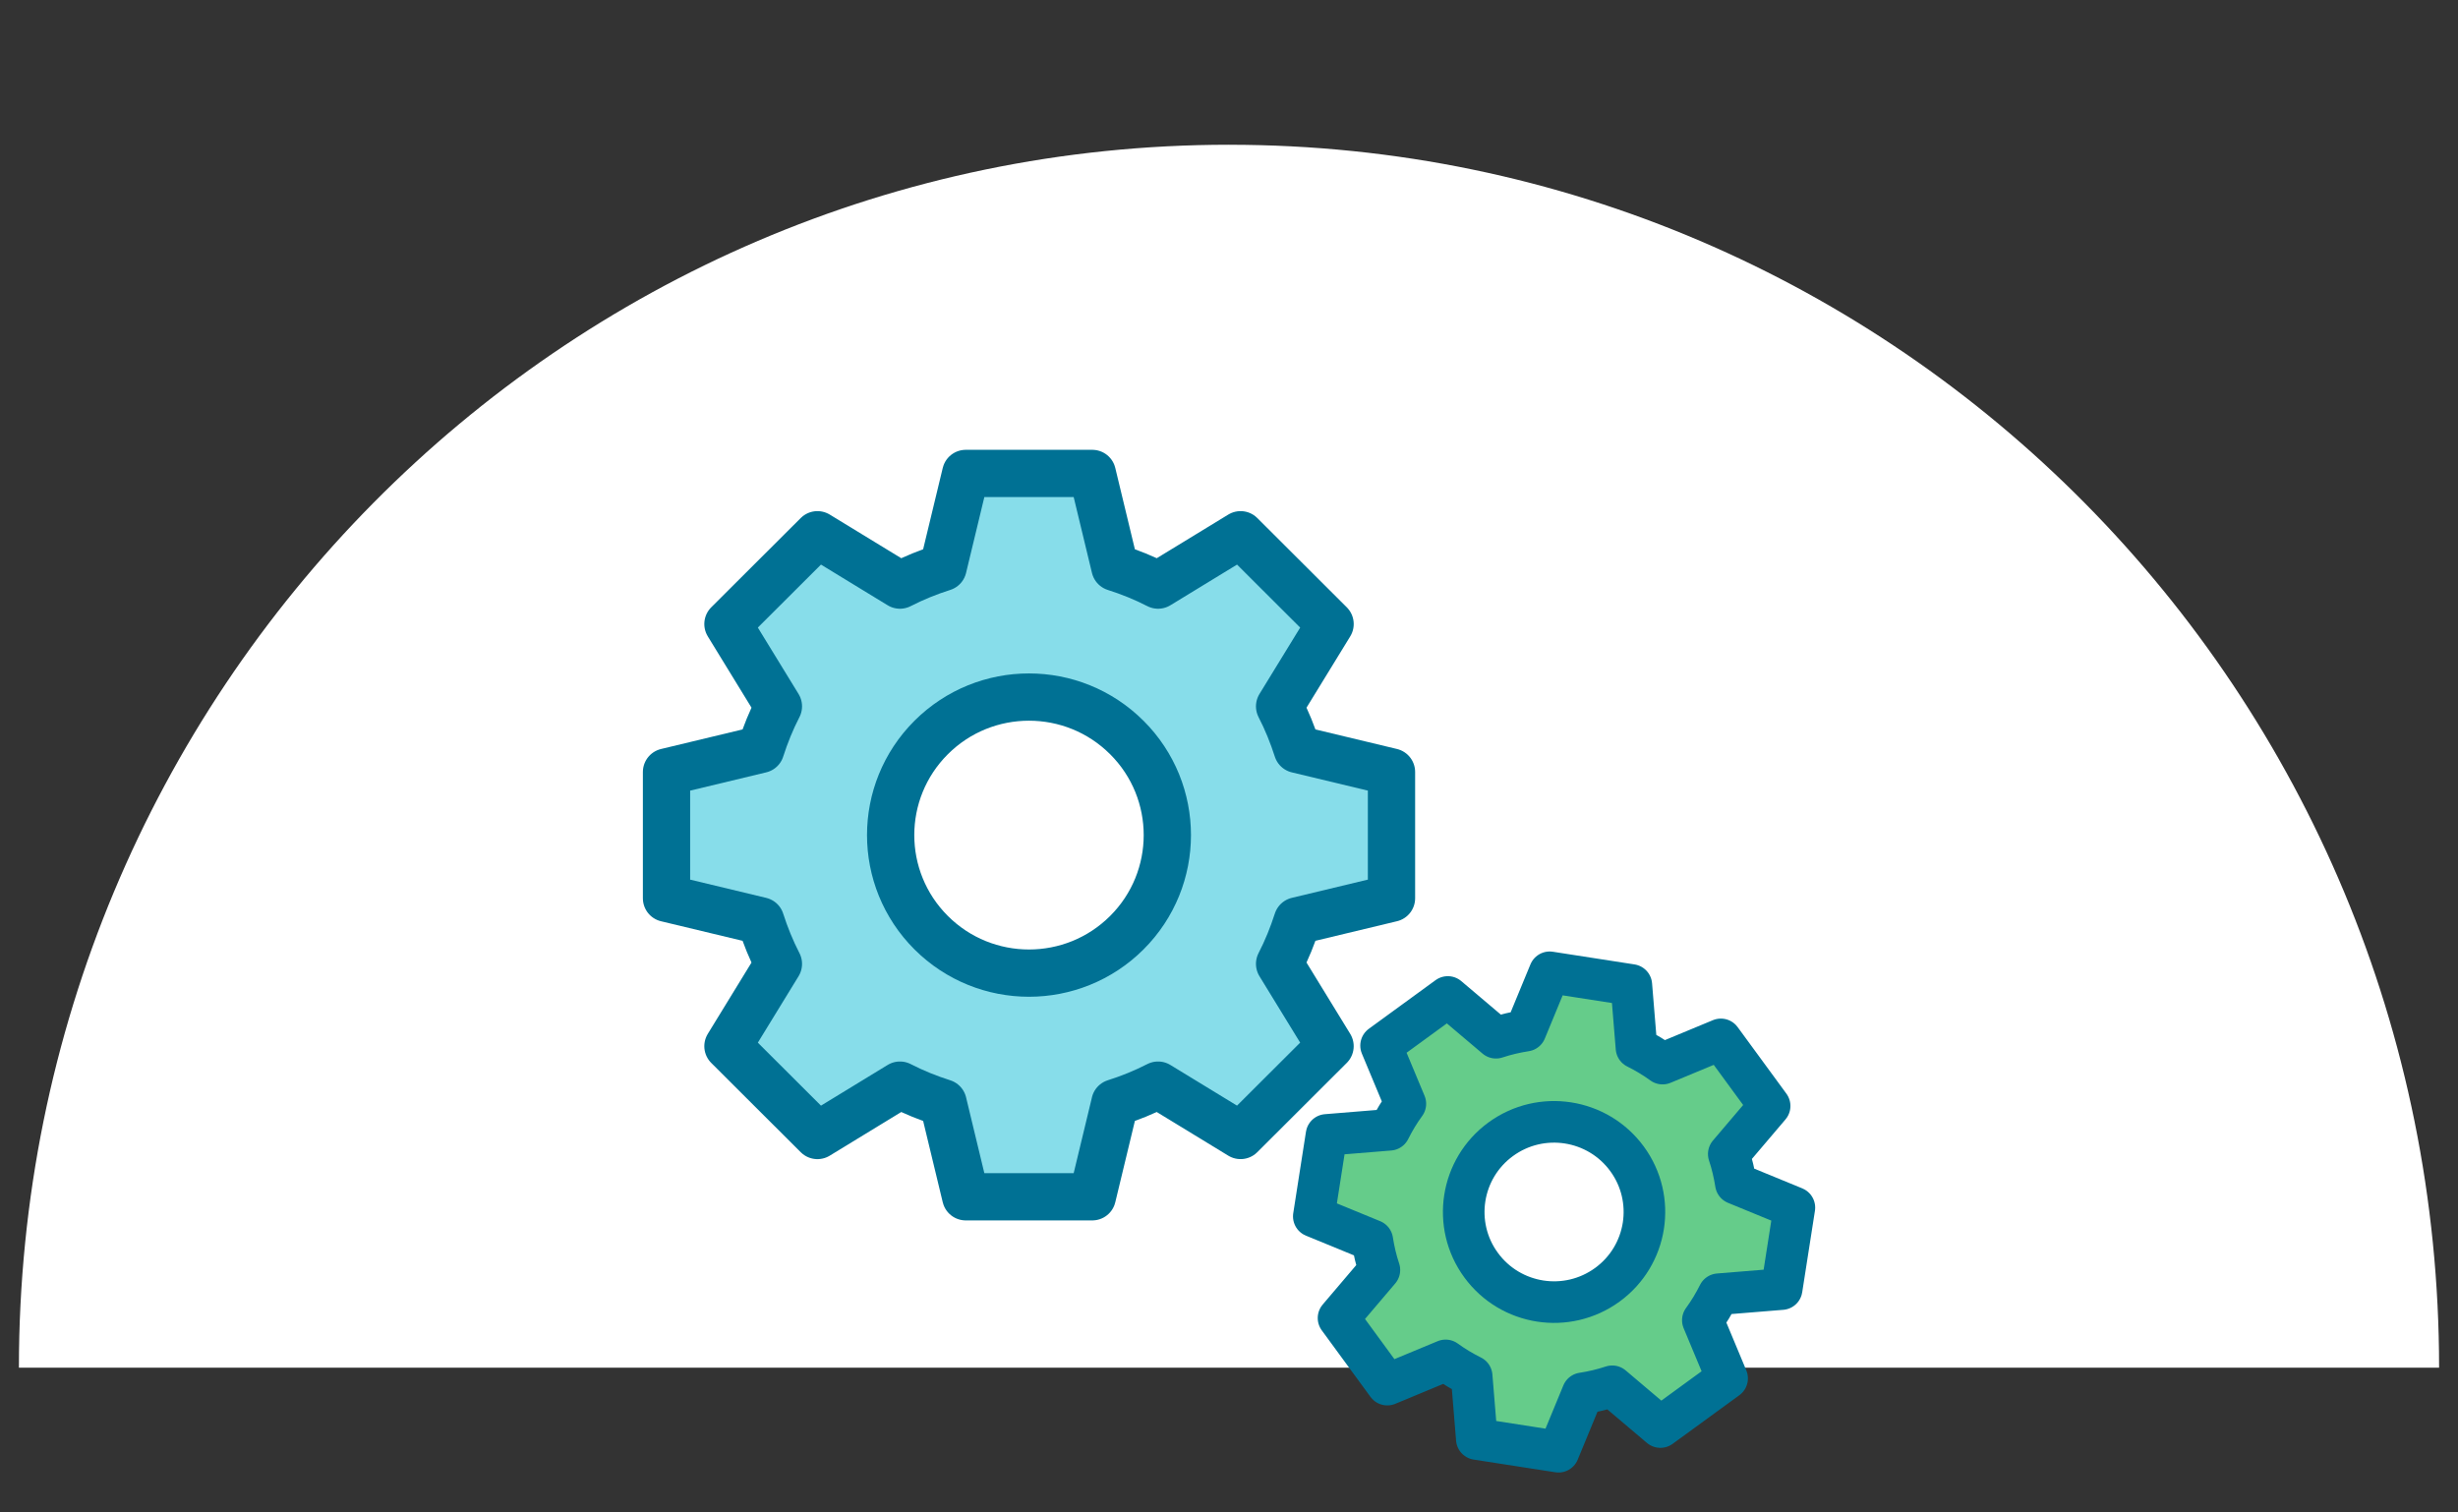
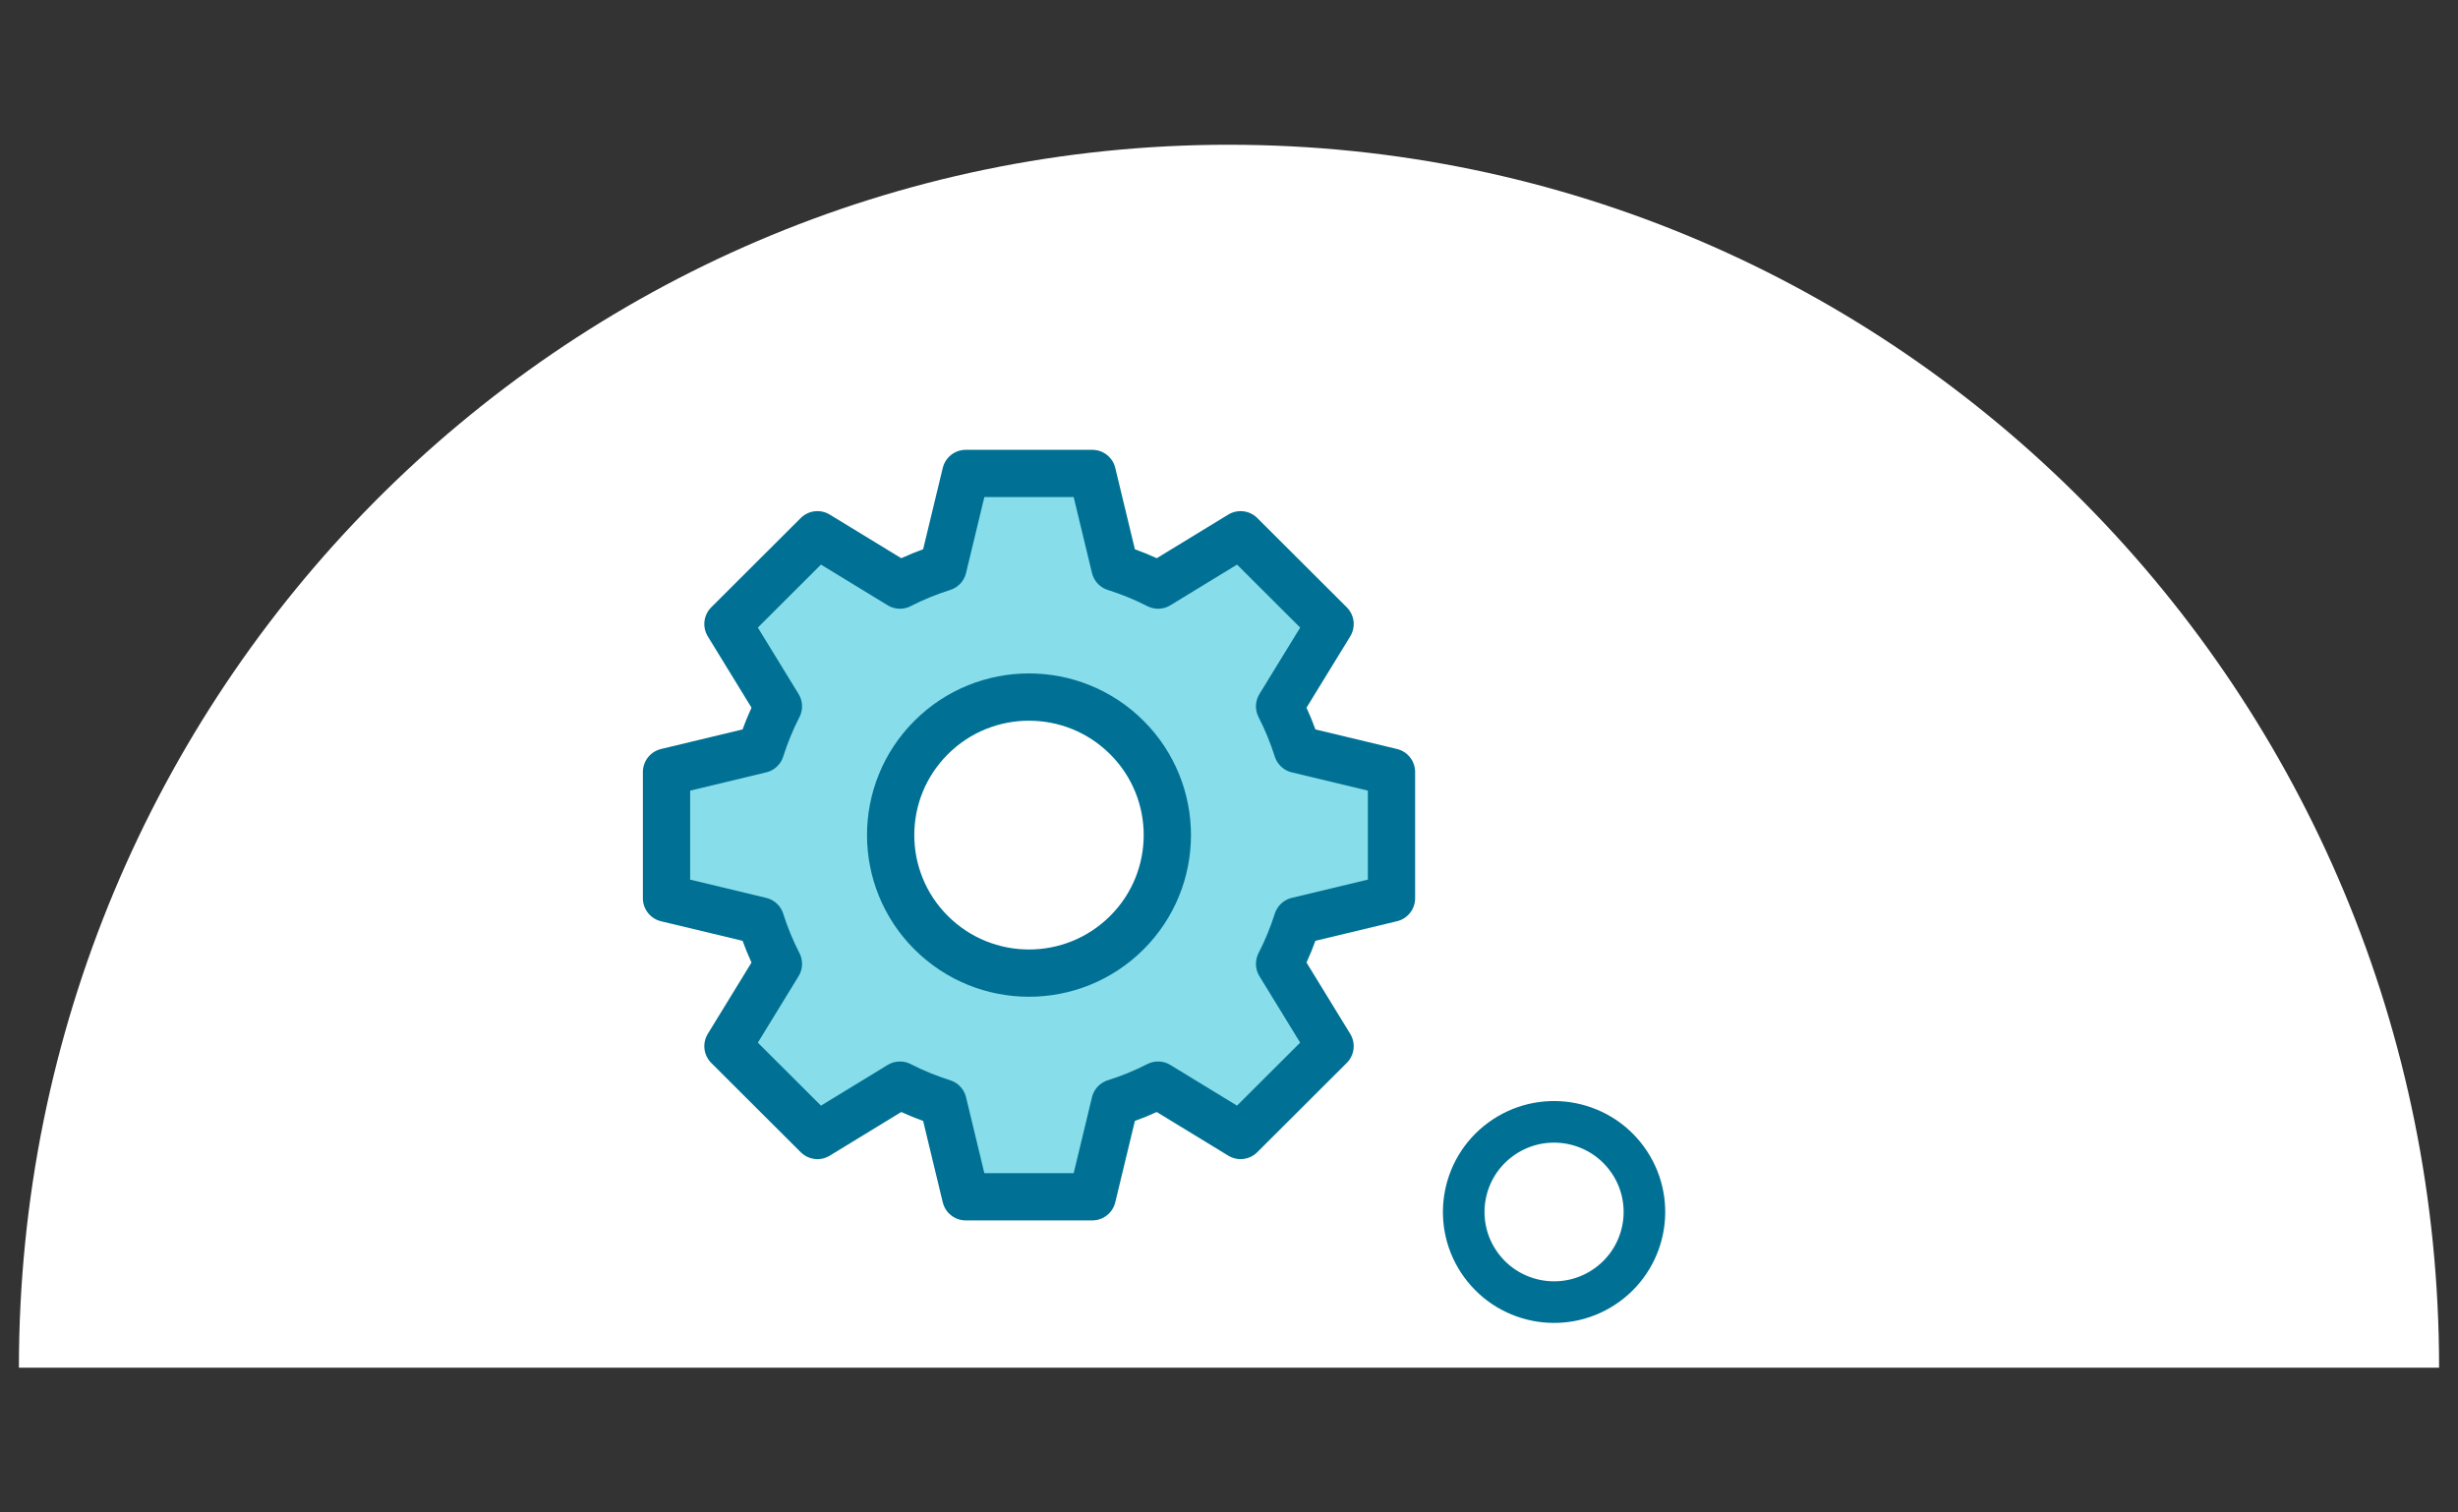
<svg xmlns="http://www.w3.org/2000/svg" id="Layer_1" viewBox="0 0 130 80">
  <rect x="0" y="0" width="130" height="80" fill="#333333" stroke="none" />
  <defs>
    <style>.cls-1,.cls-2{stroke-width:2.5px;}.cls-1,.cls-2,.cls-3,.cls-4{stroke:#007194;stroke-linecap:round;stroke-linejoin:round;}.cls-1,.cls-5,.cls-4{fill:#fff;}.cls-2{fill:#87ddea;}.cls-3{fill:#65cc8a;}.cls-3,.cls-4{stroke-width:2.2px;}</style>
  </defs>
  <path class="cls-5" d="M65.001,7.656c-35.346-0-64,28.961-64.001,64.687l128,.001c.001-35.725-28.653-64.687-63.999-64.687Z" />
  <path class="cls-2" d="M58.968,58.332l-1.198,4.97h-6.694l-1.198-4.97c-.779-.248-1.544-.555-2.281-.935l-4.364,2.664-4.733-4.723,2.669-4.354c-.38-.736-.688-1.499-.937-2.276l-4.981-1.195v-6.679l4.981-1.196c.249-.778.557-1.54.937-2.277l-2.669-4.354,4.733-4.722,4.364,2.663c.738-.379,1.502-.687,2.281-.935l1.198-4.97h6.694l1.198,4.97c.779.248,1.543.555,2.281.935l4.364-2.663,4.733,4.723-2.67,4.354c.38.736.688,1.499.937,2.276l4.981,1.195v6.679l-4.981,1.195c-.249.777-.557,1.54-.937,2.276l2.669,4.354-4.733,4.723-4.364-2.663c-.738.379-1.502.687-2.282.935Z" />
  <path class="cls-1" d="M59.596,39.009c2.857,2.851,2.857,7.474,0,10.325-2.858,2.851-7.49,2.851-10.348,0-2.857-2.851-2.857-7.474 0-10.325,2.857-2.851,7.49-2.851,10.347,0Z" />
-   <path class="cls-3" d="M83.7,73.7l-1.274,3.087-4.319-.671-.273-3.327c-.478-.238-.94-.513-1.378-.832l-3.084,1.281-2.579-3.522,2.161-2.542c-.171-.513-.293-1.036-.375-1.563l-3.094-1.271.673-4.31,3.335-.272c.239-.477.514-.938.834-1.375l-1.284-3.077,3.53-2.573,2.547,2.156c.514-.171,1.038-.292,1.566-.374l1.274-3.087,4.319.671.273,3.327c.478.238.94.513,1.378.832l3.084-1.281,2.579,3.522-2.161,2.542c.171.513.293,1.036.376,1.563l3.094,1.271-.673,4.31-3.334.272c-.239.477-.514.938-.834,1.375l1.284,3.077-3.53,2.573-2.547-2.156c-.514.171-1.038.292-1.567.375Z" />
  <path class="cls-4" d="M86.051,61.294c1.557,2.126,1.091,5.109-1.04,6.662-2.131,1.553-5.12,1.089-6.677-1.037-1.557-2.126-1.091-5.109,1.04-6.662,2.131-1.553,5.12-1.089,6.677,1.037Z" />
</svg>